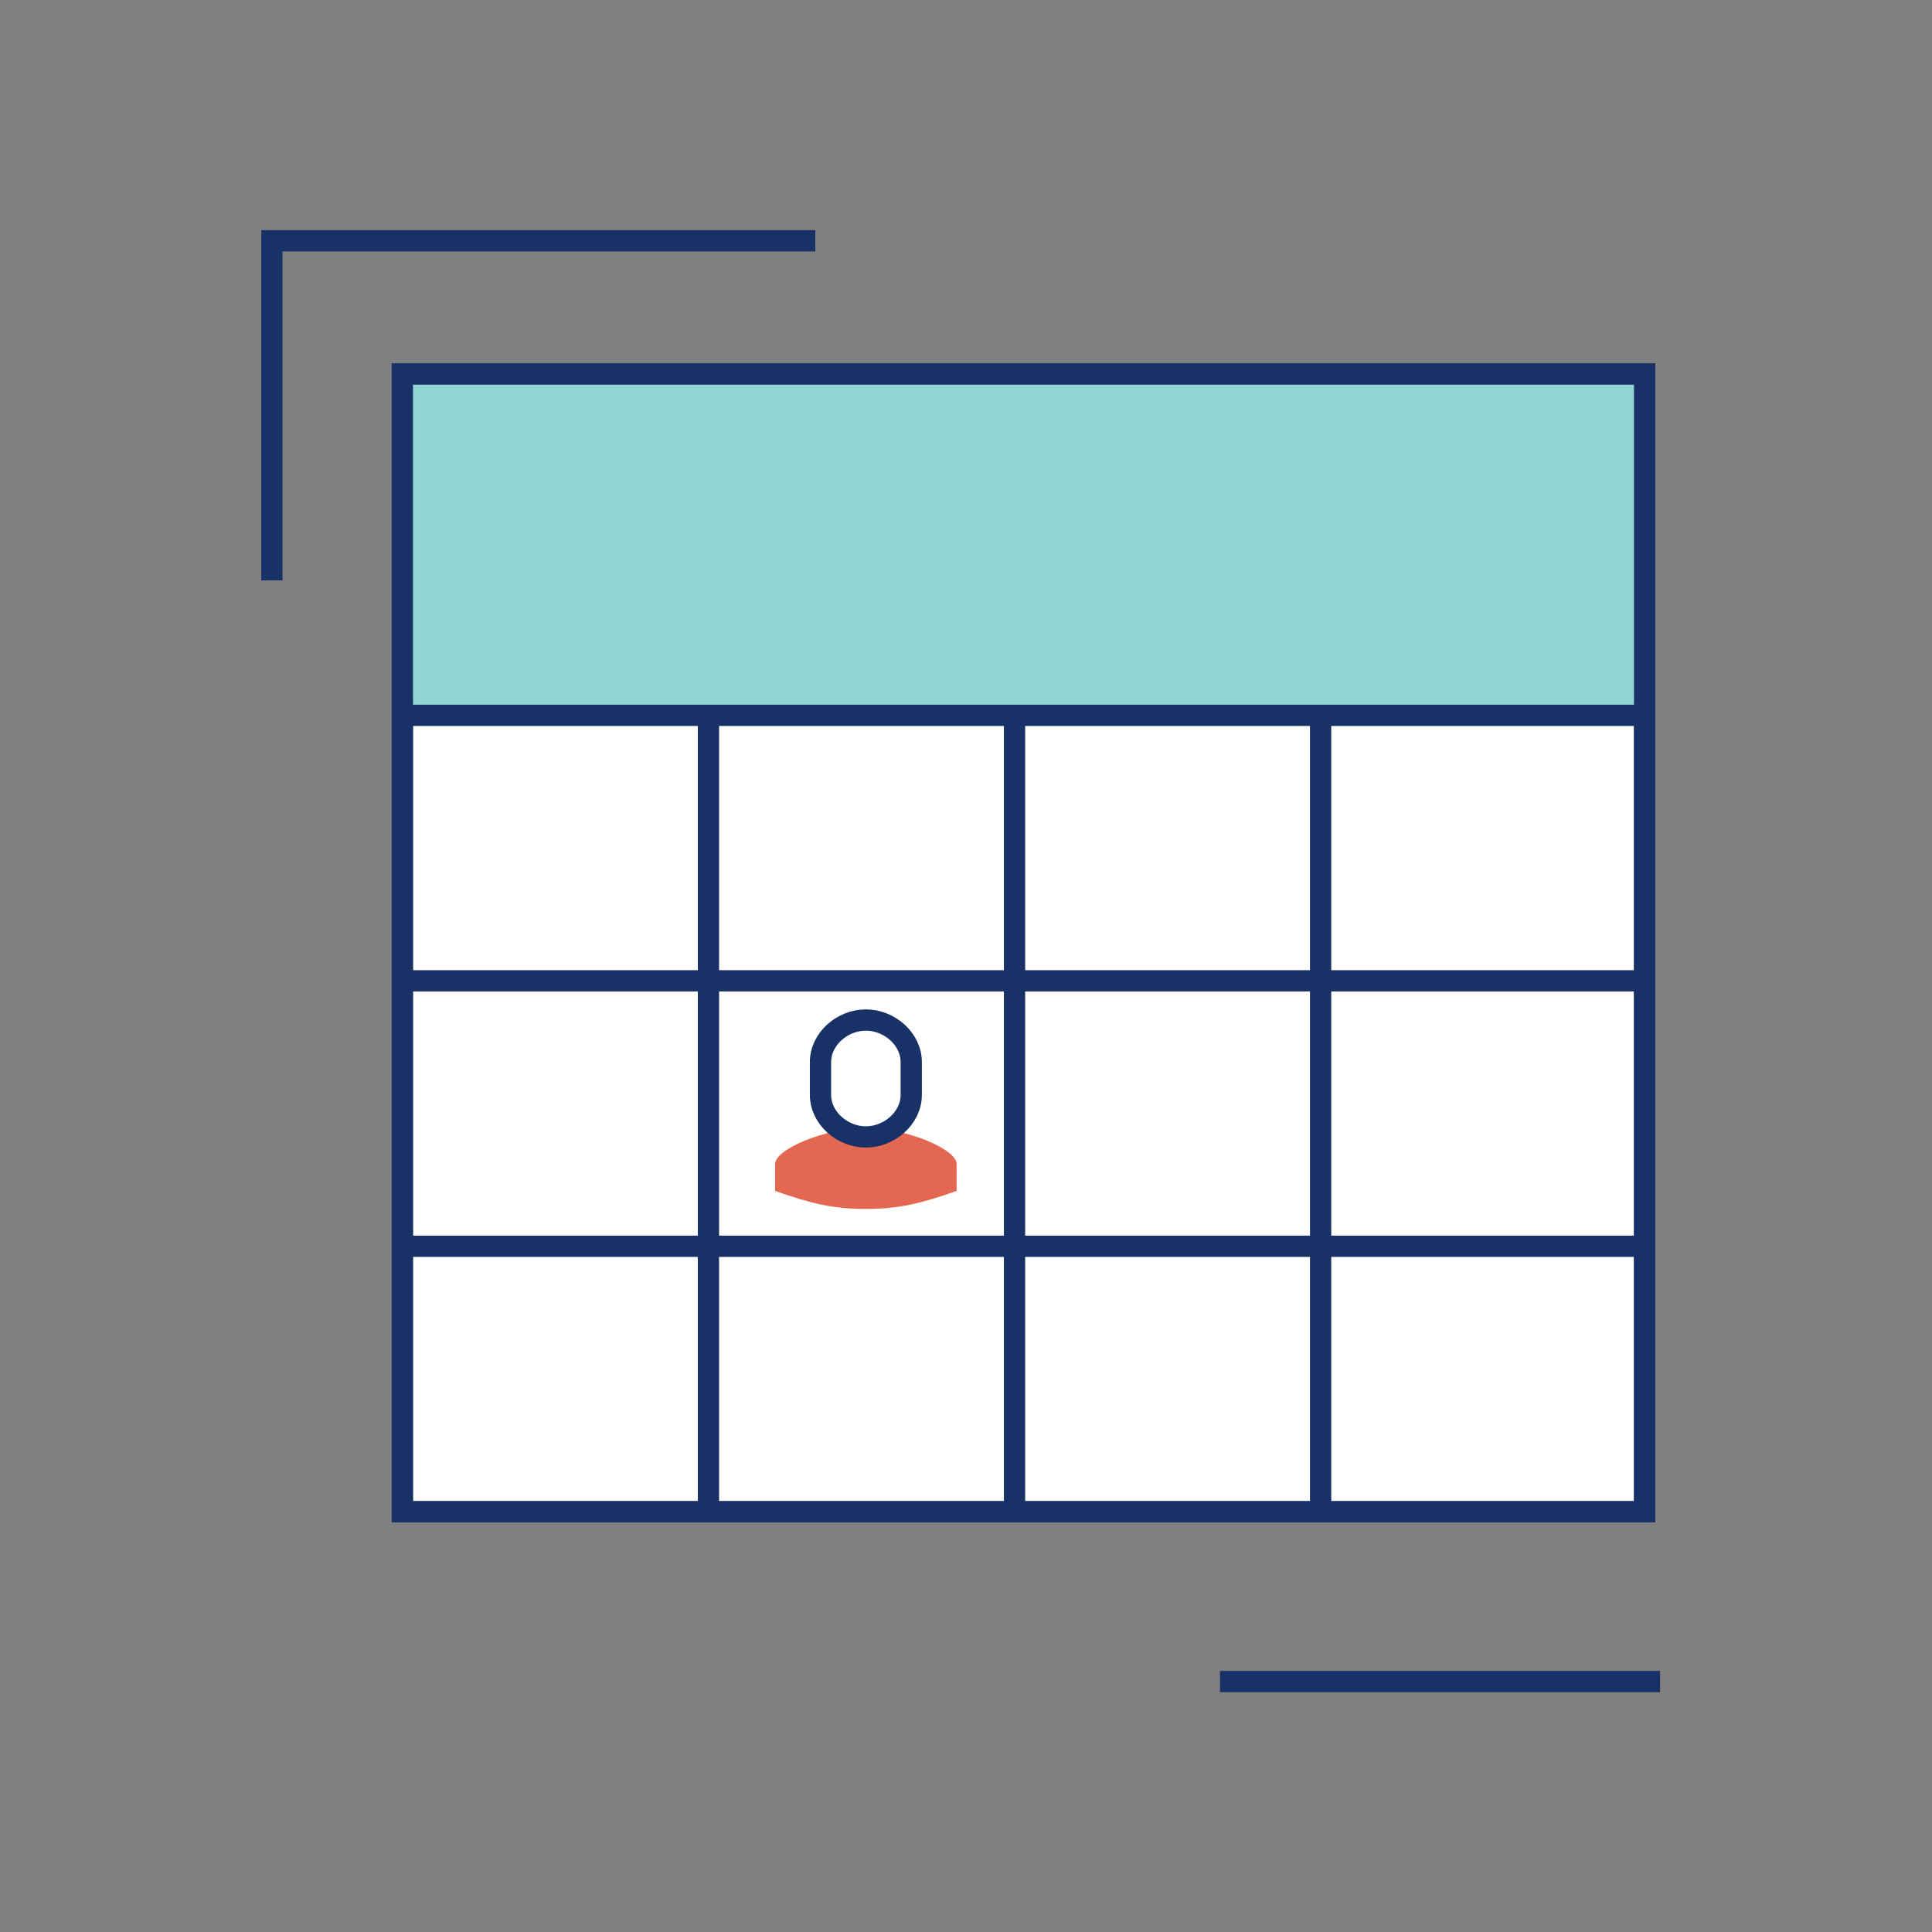
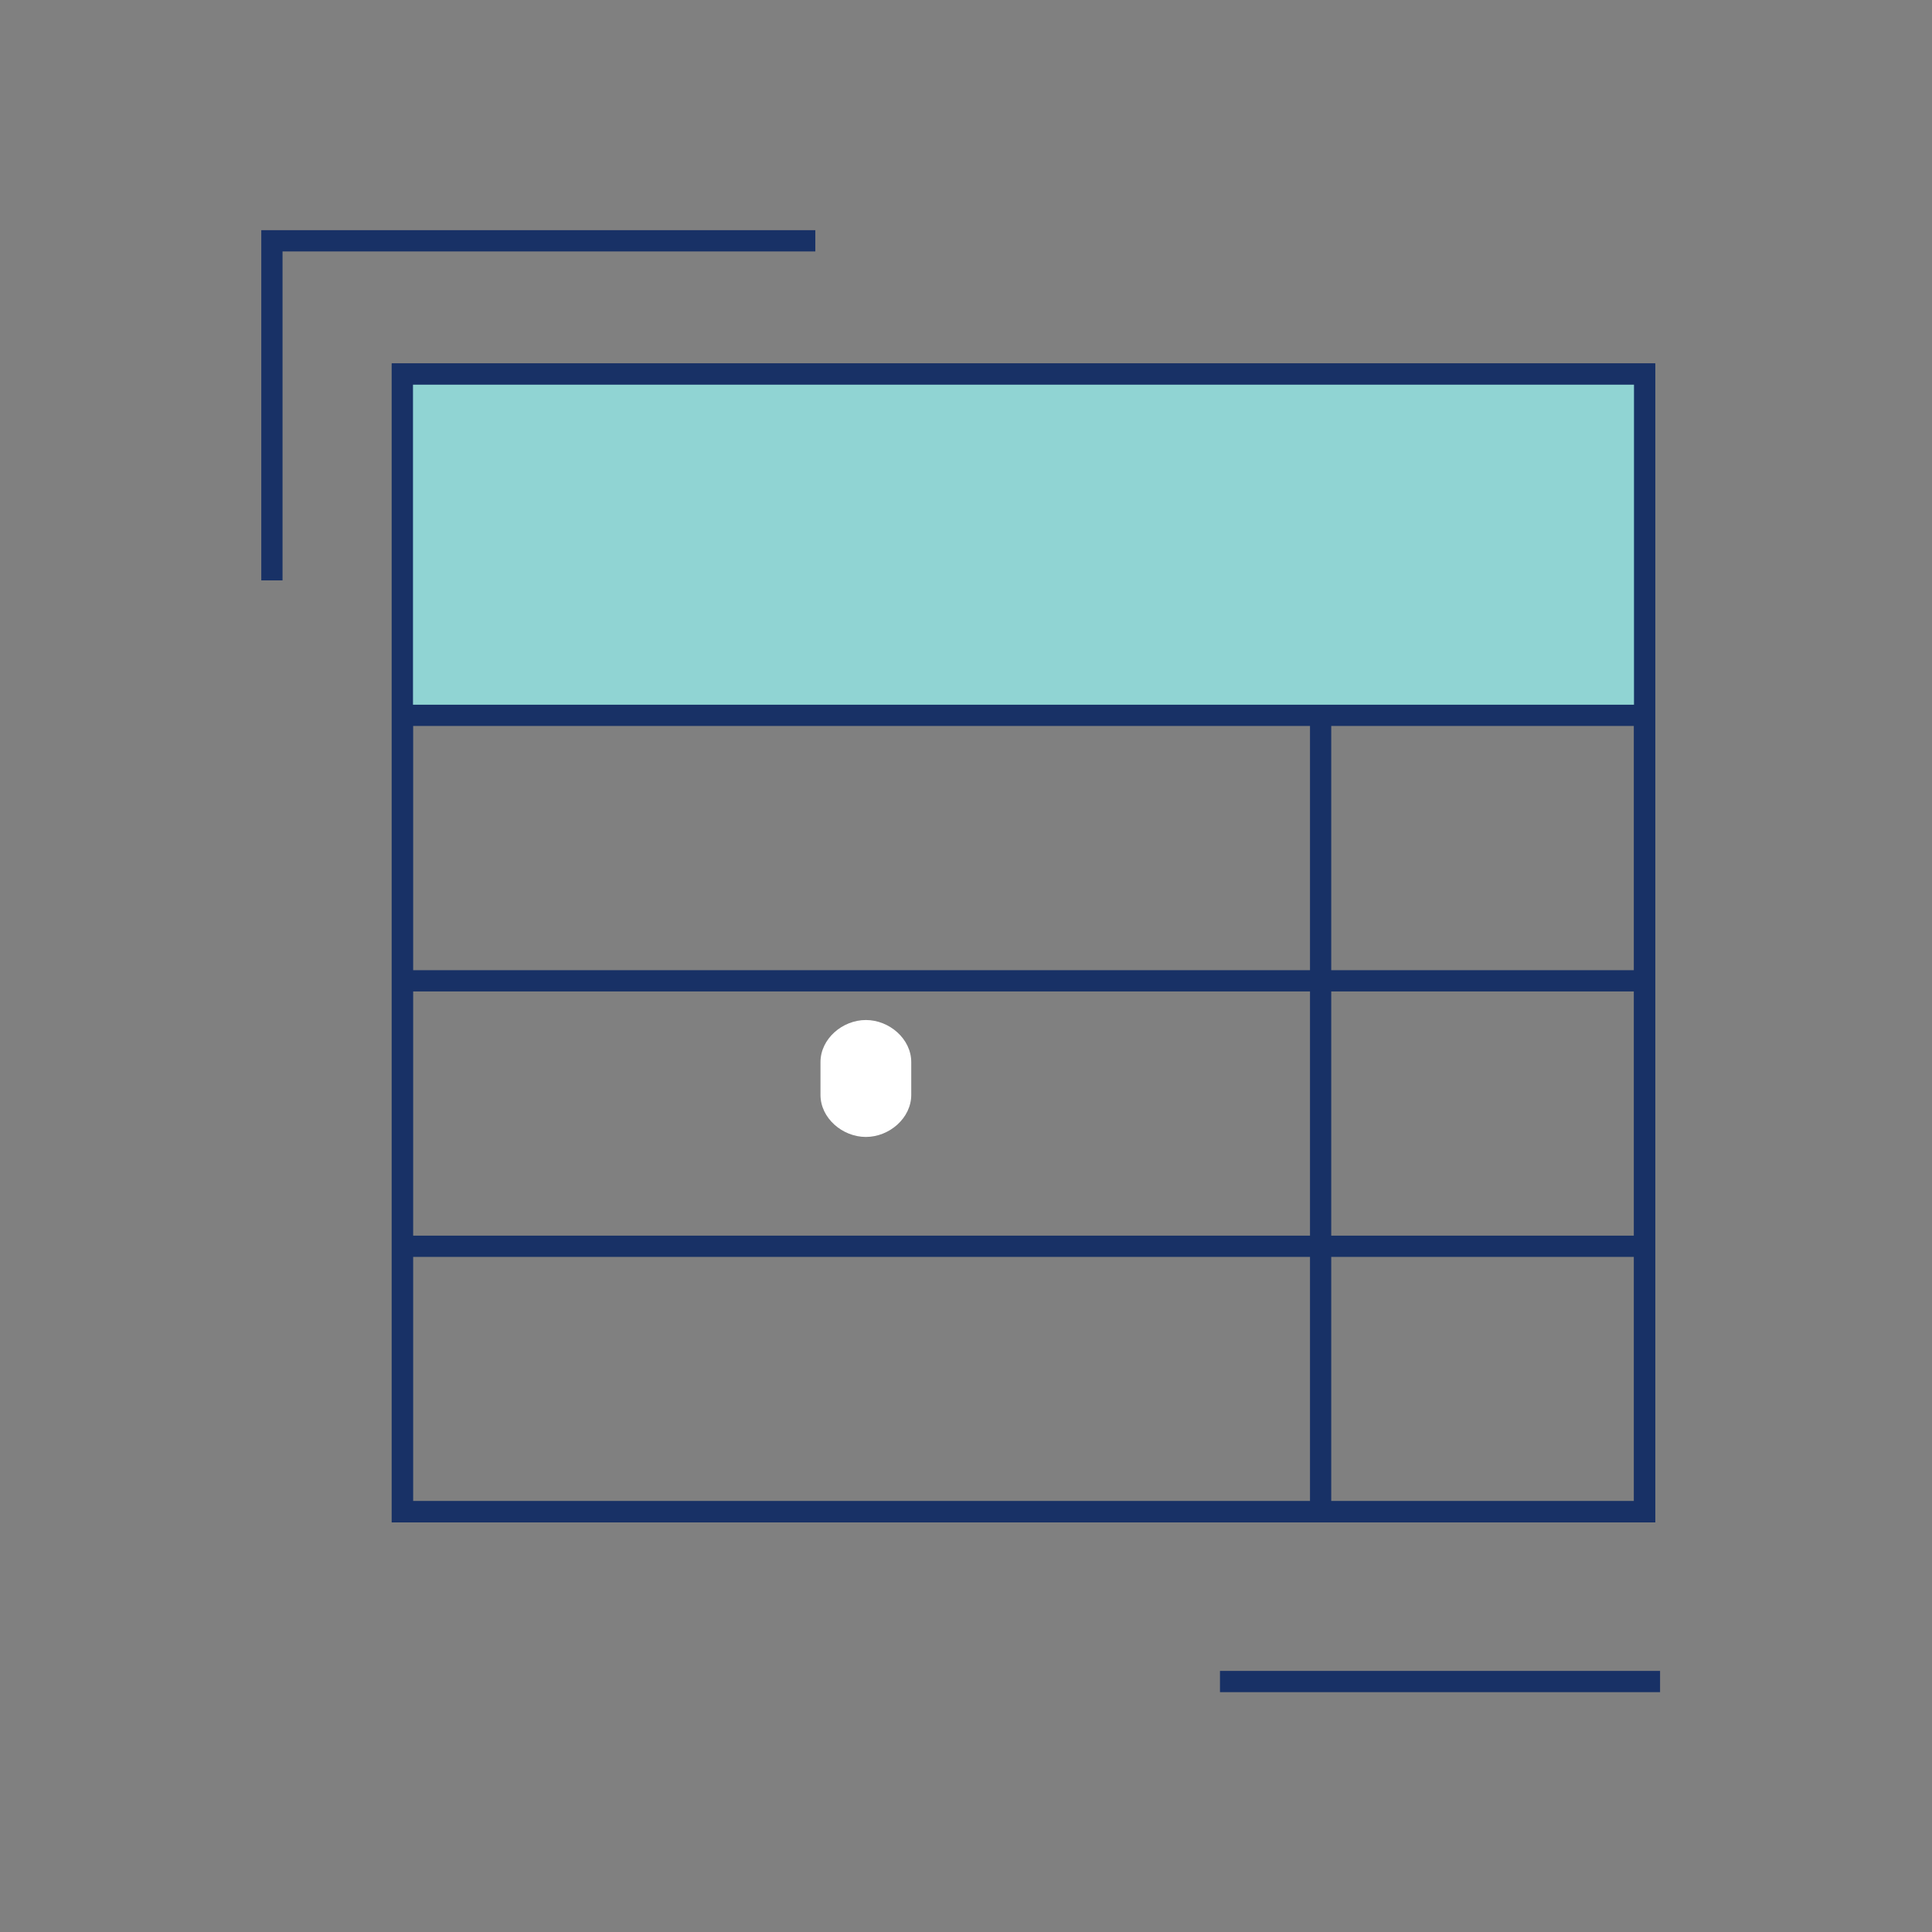
<svg xmlns="http://www.w3.org/2000/svg" width="100px" height="100px" viewBox="0 0 100 100" version="1.1">
  <rect x="0" y="0" width="100" height="100" fill="#808080" stroke="none" />
  <title>ico-scheduling-lg</title>
  <g id="ico-scheduling-lg" stroke="none" stroke-width="1" fill="none" fill-rule="evenodd">
    <g id="Group" transform="translate(14.074, 12.464)">
-       <polygon id="Fill-1" fill="#FFFFFF" points="6.752 65.785 71.051 65.785 71.051 6.897 6.752 6.897" />
      <polygon id="Stroke-2" stroke="#183166" stroke-width="1.1" points="6.752 65.785 71.051 65.785 71.051 6.897 6.752 6.897" />
      <polygon id="Fill-4" fill="#90D4D3" points="6.752 24.563 71.051 24.563 71.051 6.896 6.752 6.896" />
      <g id="Group-11" transform="translate(6.752, 6.896)" stroke="#183166">
        <polygon id="Stroke-5" stroke-width="0.75" points="0 17.667 64.299 17.667 64.299 0 0 0" />
        <polygon id="Stroke-7" stroke-width="1.1" points="0 58.888 64.299 58.888 64.299 0.001 0 0.001" />
        <line x1="64.3" y1="17.666" x2="0" y2="17.666" id="Stroke-8" stroke-width="1.1" />
        <line x1="64.3" y1="31.407" x2="0" y2="31.407" id="Stroke-9" stroke-width="1.1" />
        <line x1="64.3" y1="45.147" x2="0" y2="45.147" id="Stroke-10" stroke-width="1.1" />
      </g>
-       <line x1="38.438" y1="65.785" x2="38.438" y2="24.563" id="Stroke-12" stroke="#183166" stroke-width="1.1" />
      <line x1="54.281" y1="65.785" x2="54.281" y2="24.563" id="Stroke-13" stroke="#183166" stroke-width="1.1" />
-       <line x1="22.595" y1="65.785" x2="22.595" y2="24.563" id="Stroke-14" stroke="#183166" stroke-width="1.1" />
      <g id="Group-32">
        <g id="Group-17" transform="translate(49.072, 74.072)" stroke="#183166" stroke-width="1.1">
          <line x1="0" y1="0.5" x2="22.779" y2="0.5" id="Stroke-15" />
        </g>
        <g id="Group-23" stroke="#183166" stroke-width="1.1">
          <polyline id="Stroke-21" points="28.127 0 0 0 0 17.577" />
        </g>
-         <path d="M30.743,50.11 C32.428,50.11 33.561,49.841 35.44,49.179 L35.44,47.782 C35.44,47.025 32.857,45.919 30.743,45.919 C28.629,45.919 26.046,47.025 26.046,47.782 L26.046,49.179 C27.925,49.841 29.058,50.11 30.743,50.11" id="Fill-24" fill="#E36751" />
        <path d="M30.743,50.11 C32.428,50.11 33.561,49.841 35.44,49.179 L35.44,47.782 C35.44,47.025 32.857,45.919 30.743,45.919 C28.629,45.919 26.046,47.025 26.046,47.782 L26.046,49.179 C27.925,49.841 29.058,50.11 30.743,50.11 Z" id="Stroke-26" />
        <path d="M30.743,40.332 C29.529,40.332 28.394,41.307 28.394,42.512 L28.394,44.206 C28.394,45.409 29.529,46.384 30.743,46.384 C31.957,46.384 33.092,45.409 33.092,44.206 L33.092,42.512 C33.092,41.307 31.957,40.332 30.743,40.332" id="Fill-28" fill="#FFFFFF" />
-         <path d="M30.743,40.332 C29.529,40.332 28.394,41.307 28.394,42.512 L28.394,44.206 C28.394,45.409 29.529,46.384 30.743,46.384 C31.957,46.384 33.092,45.409 33.092,44.206 L33.092,42.512 C33.092,41.307 31.957,40.332 30.743,40.332 Z" id="Stroke-30" stroke="#183166" stroke-width="1.1" stroke-linejoin="round" />
      </g>
    </g>
  </g>
</svg>